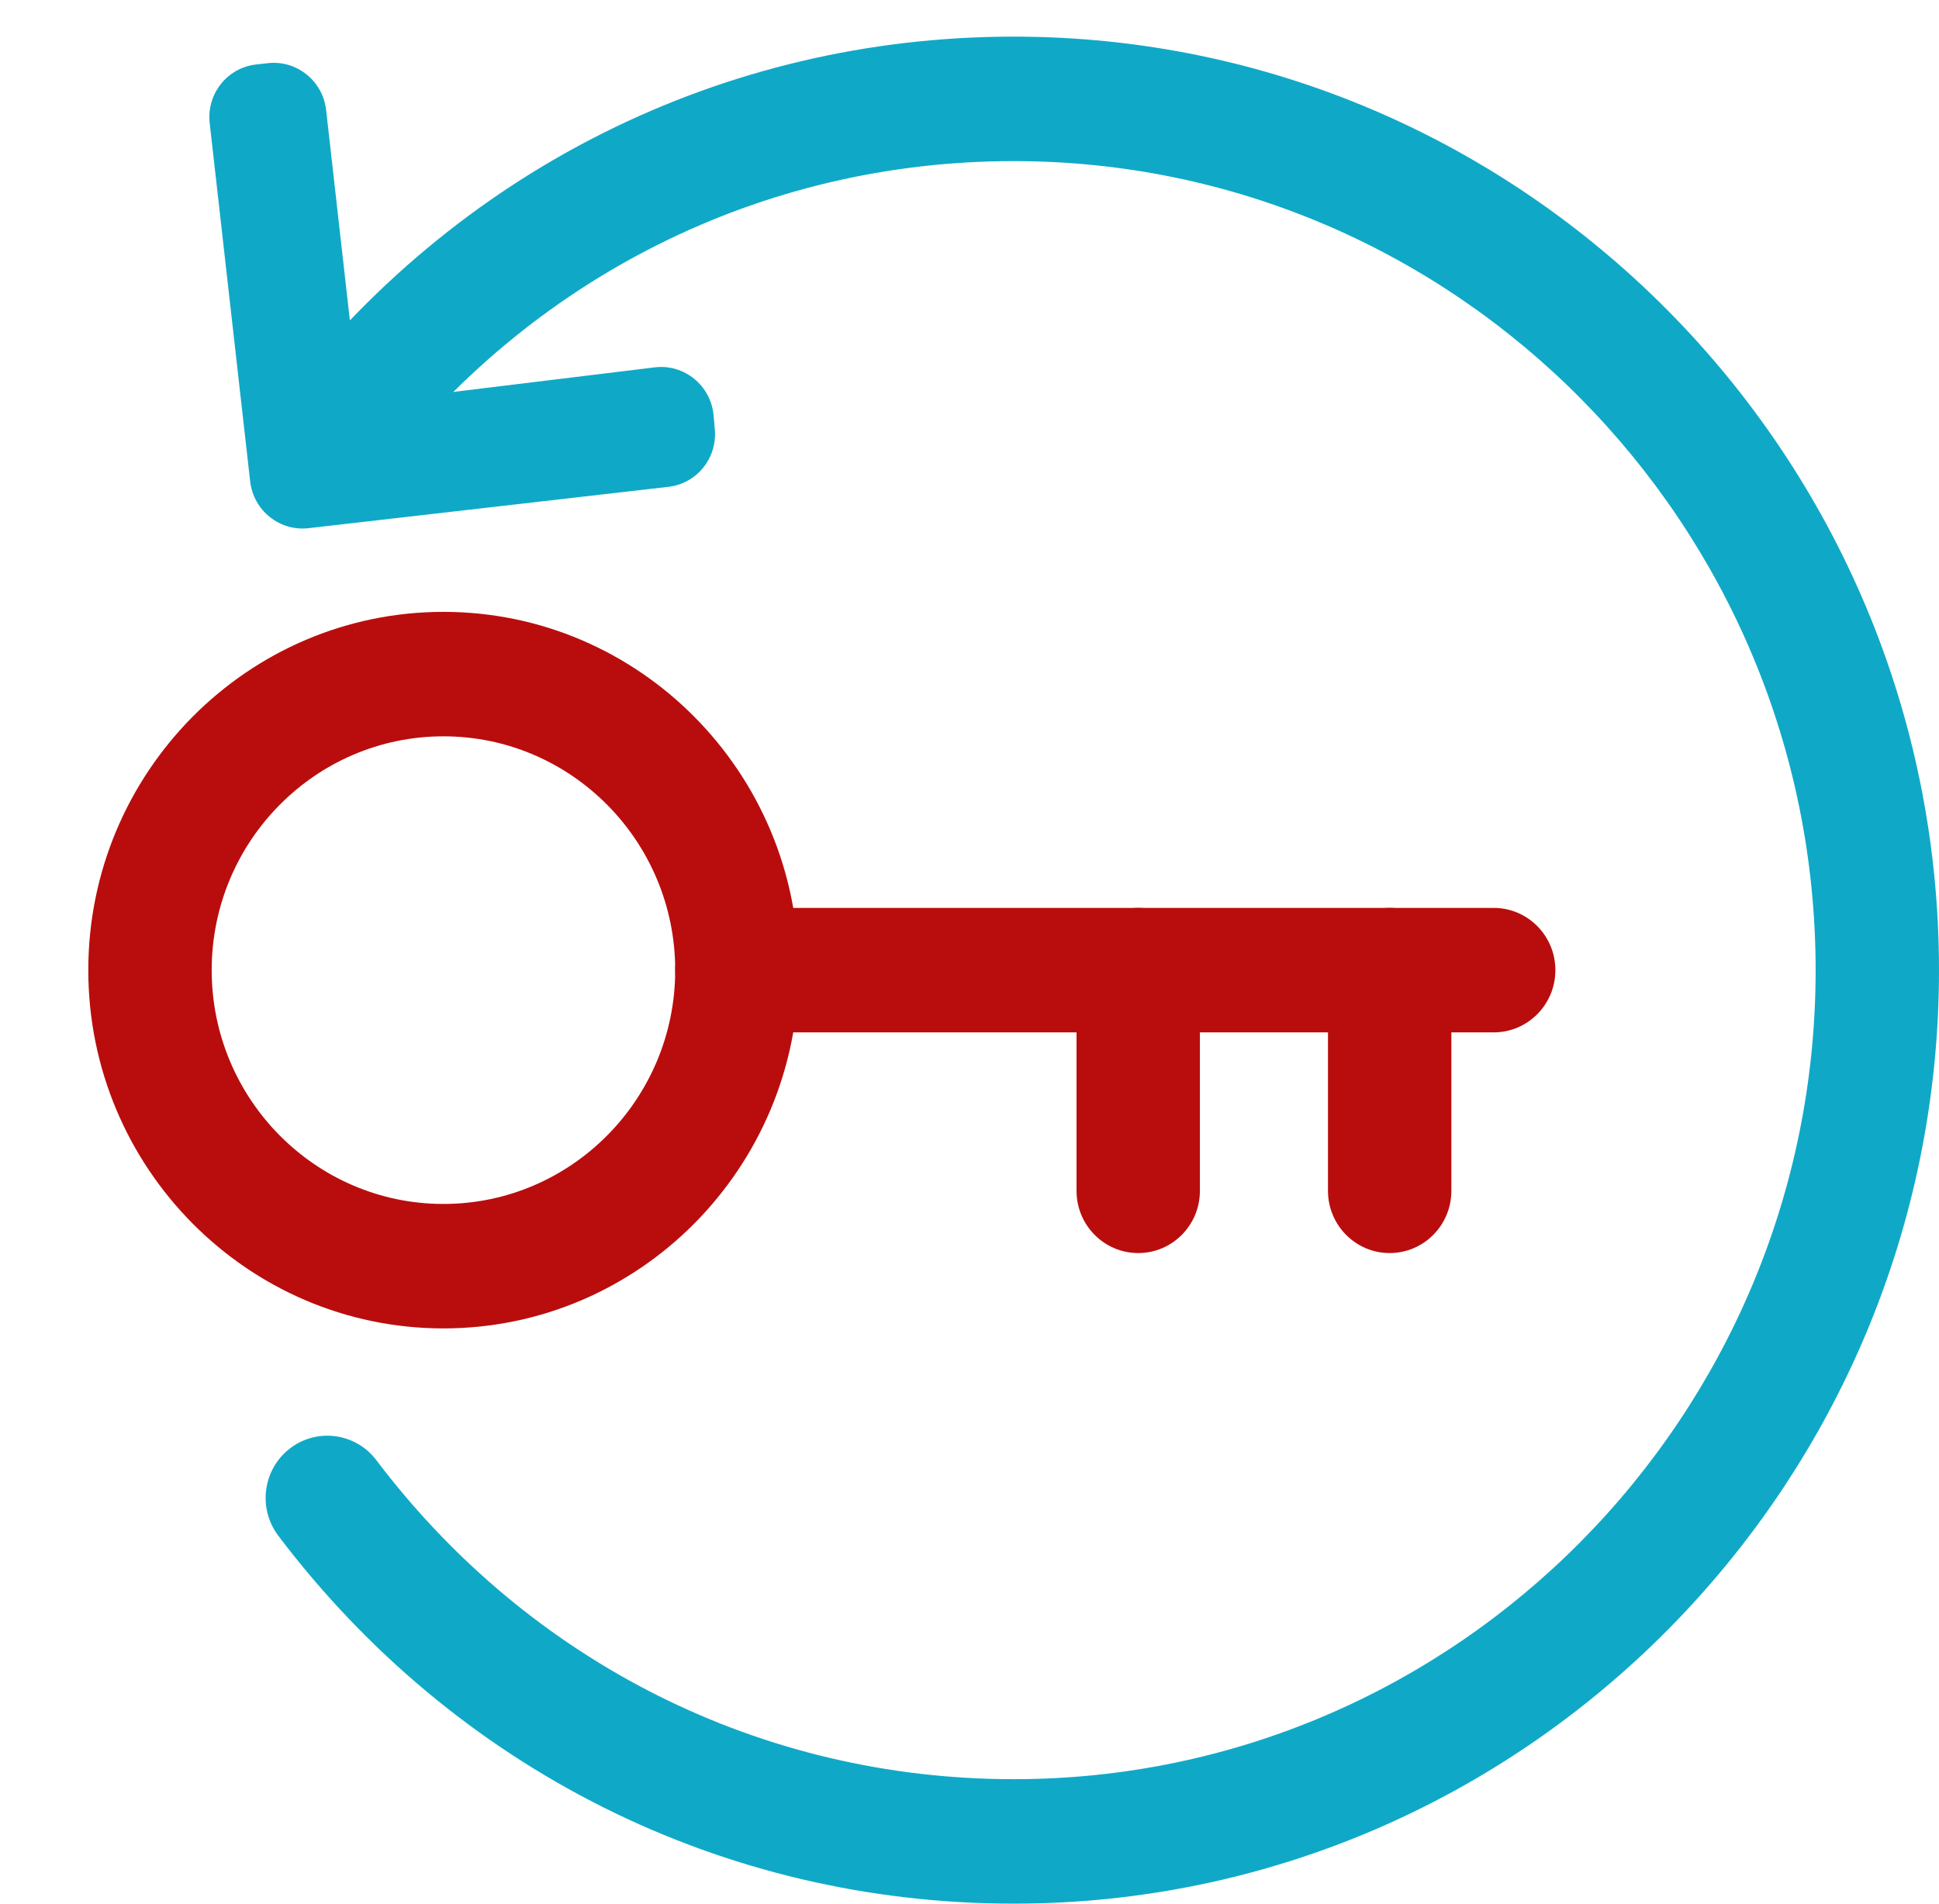
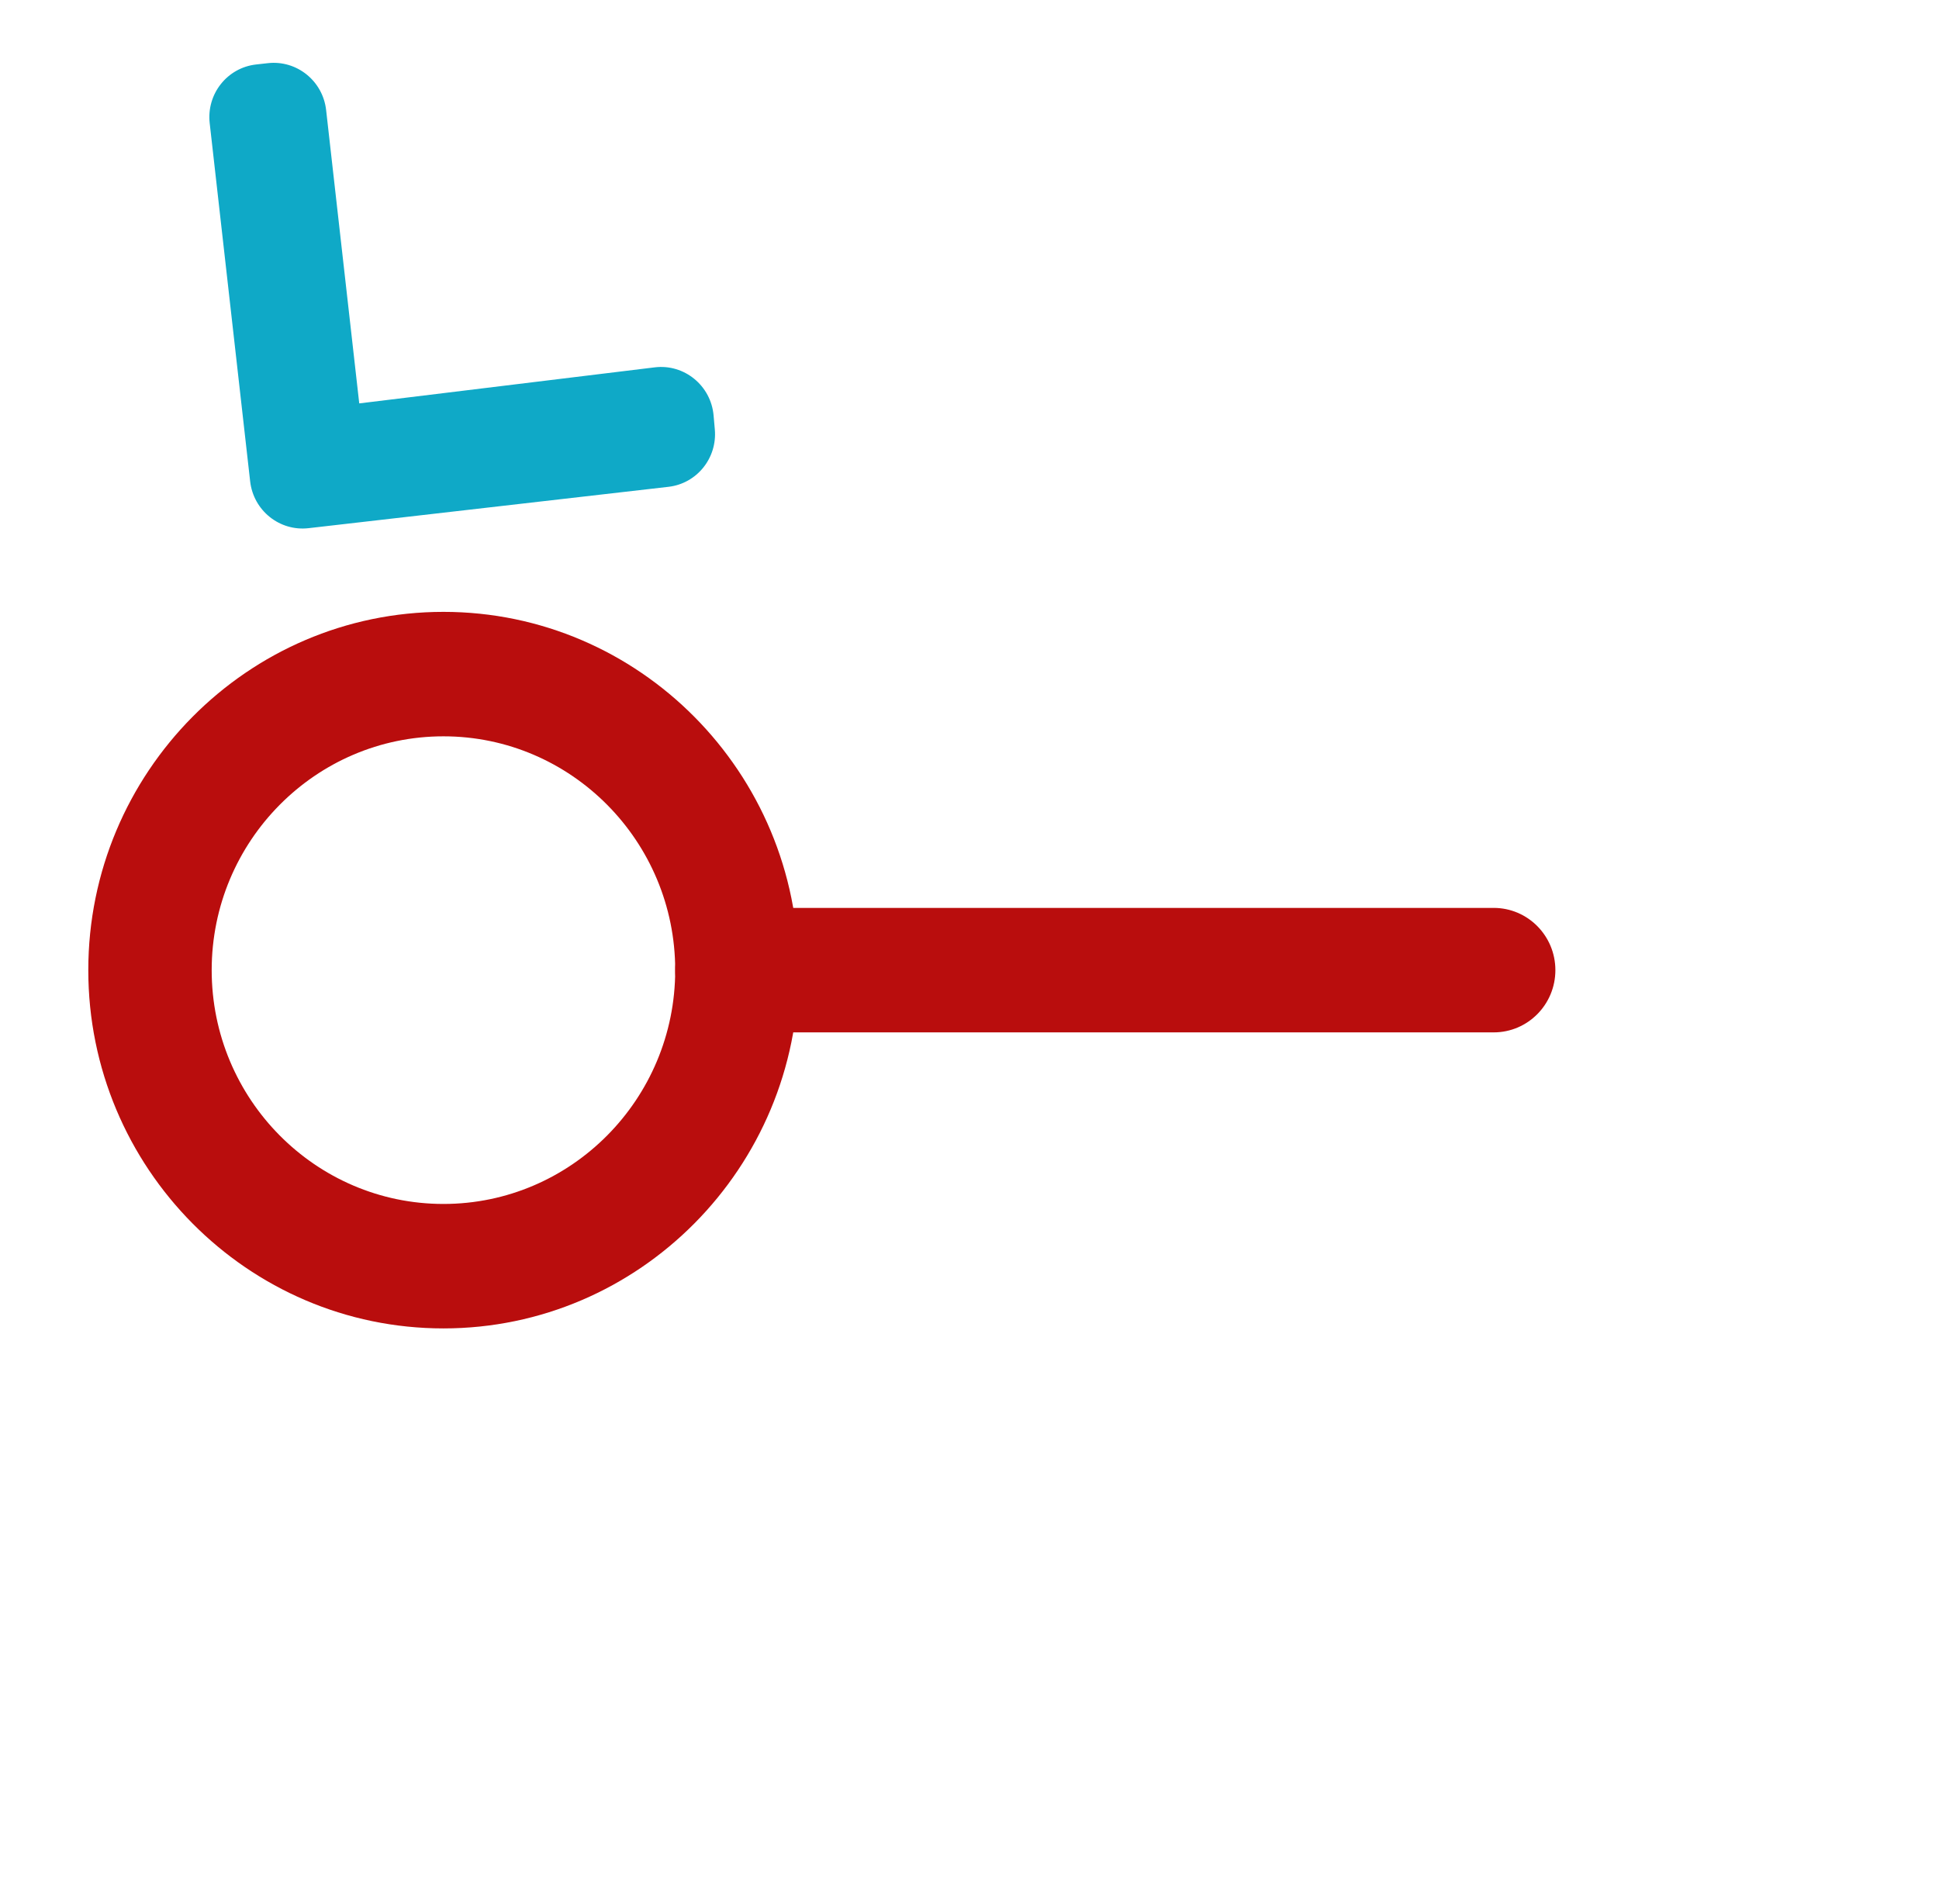
<svg xmlns="http://www.w3.org/2000/svg" width="110" height="108" viewBox="0 0 110 108" fill="none">
  <path d="M25.157 75.365C14.048 75.365 5.009 66.247 5.009 55.039C5.009 43.831 14.048 34.713 25.157 34.713C36.266 34.713 45.305 43.831 45.305 55.039C45.305 66.247 36.266 75.365 25.157 75.365ZM25.157 41.774C17.907 41.774 12.009 47.725 12.009 55.039C12.009 62.354 17.907 68.304 25.157 68.304C32.407 68.304 38.305 62.352 38.305 55.039C38.305 47.726 32.407 41.774 25.157 41.774Z" fill="#B90D0D" />
  <path d="M84.738 58.57H41.805C39.872 58.57 38.305 56.989 38.305 55.039C38.305 53.089 39.872 51.508 41.805 51.508H84.737C86.67 51.508 88.237 53.089 88.237 55.039C88.238 56.989 86.671 58.57 84.738 58.57Z" fill="#B90D0D" />
-   <path d="M64.572 71.09C62.639 71.09 61.072 69.509 61.072 67.559V55.039C61.072 53.089 62.639 51.508 64.572 51.508C66.504 51.508 68.071 53.089 68.071 55.039V67.559C68.071 69.509 66.504 71.09 64.572 71.09Z" fill="#B90D0D" />
-   <path d="M78.837 71.09C76.904 71.09 75.337 69.509 75.337 67.559V55.039C75.337 53.089 76.904 51.508 78.837 51.508C80.77 51.508 82.336 53.089 82.336 55.039V67.559C82.336 69.509 80.77 71.09 78.837 71.09Z" fill="#B90D0D" />
-   <path d="M57.505 108C41.027 108 25.822 100.391 15.787 87.126C14.615 85.576 14.91 83.36 16.446 82.177C17.983 80.992 20.178 81.292 21.352 82.841C30.051 94.343 43.228 100.939 57.505 100.939C82.592 100.939 103.001 80.349 103.001 55.039C103.001 29.73 82.592 9.14 57.505 9.14C43.228 9.14 30.051 15.735 21.351 27.236C20.178 28.786 17.981 29.085 16.445 27.901C14.909 26.718 14.614 24.502 15.786 22.952C25.822 9.687 41.027 2.078 57.505 2.078C86.451 2.078 110 25.836 110 55.039C110 84.242 86.451 108 57.505 108Z" fill="#0FA9C7" />
  <path d="M20.38 22.886L18.501 6.243C18.315 4.591 16.837 3.401 15.199 3.583L14.531 3.658C12.889 3.841 11.709 5.332 11.896 6.987L14.191 27.307C14.377 28.963 15.861 30.154 17.503 29.965L37.921 27.619C39.53 27.434 40.697 25.989 40.552 24.362L40.482 23.568C40.331 21.872 38.817 20.636 37.142 20.841L20.38 22.886Z" fill="#0FA9C7" />
</svg>